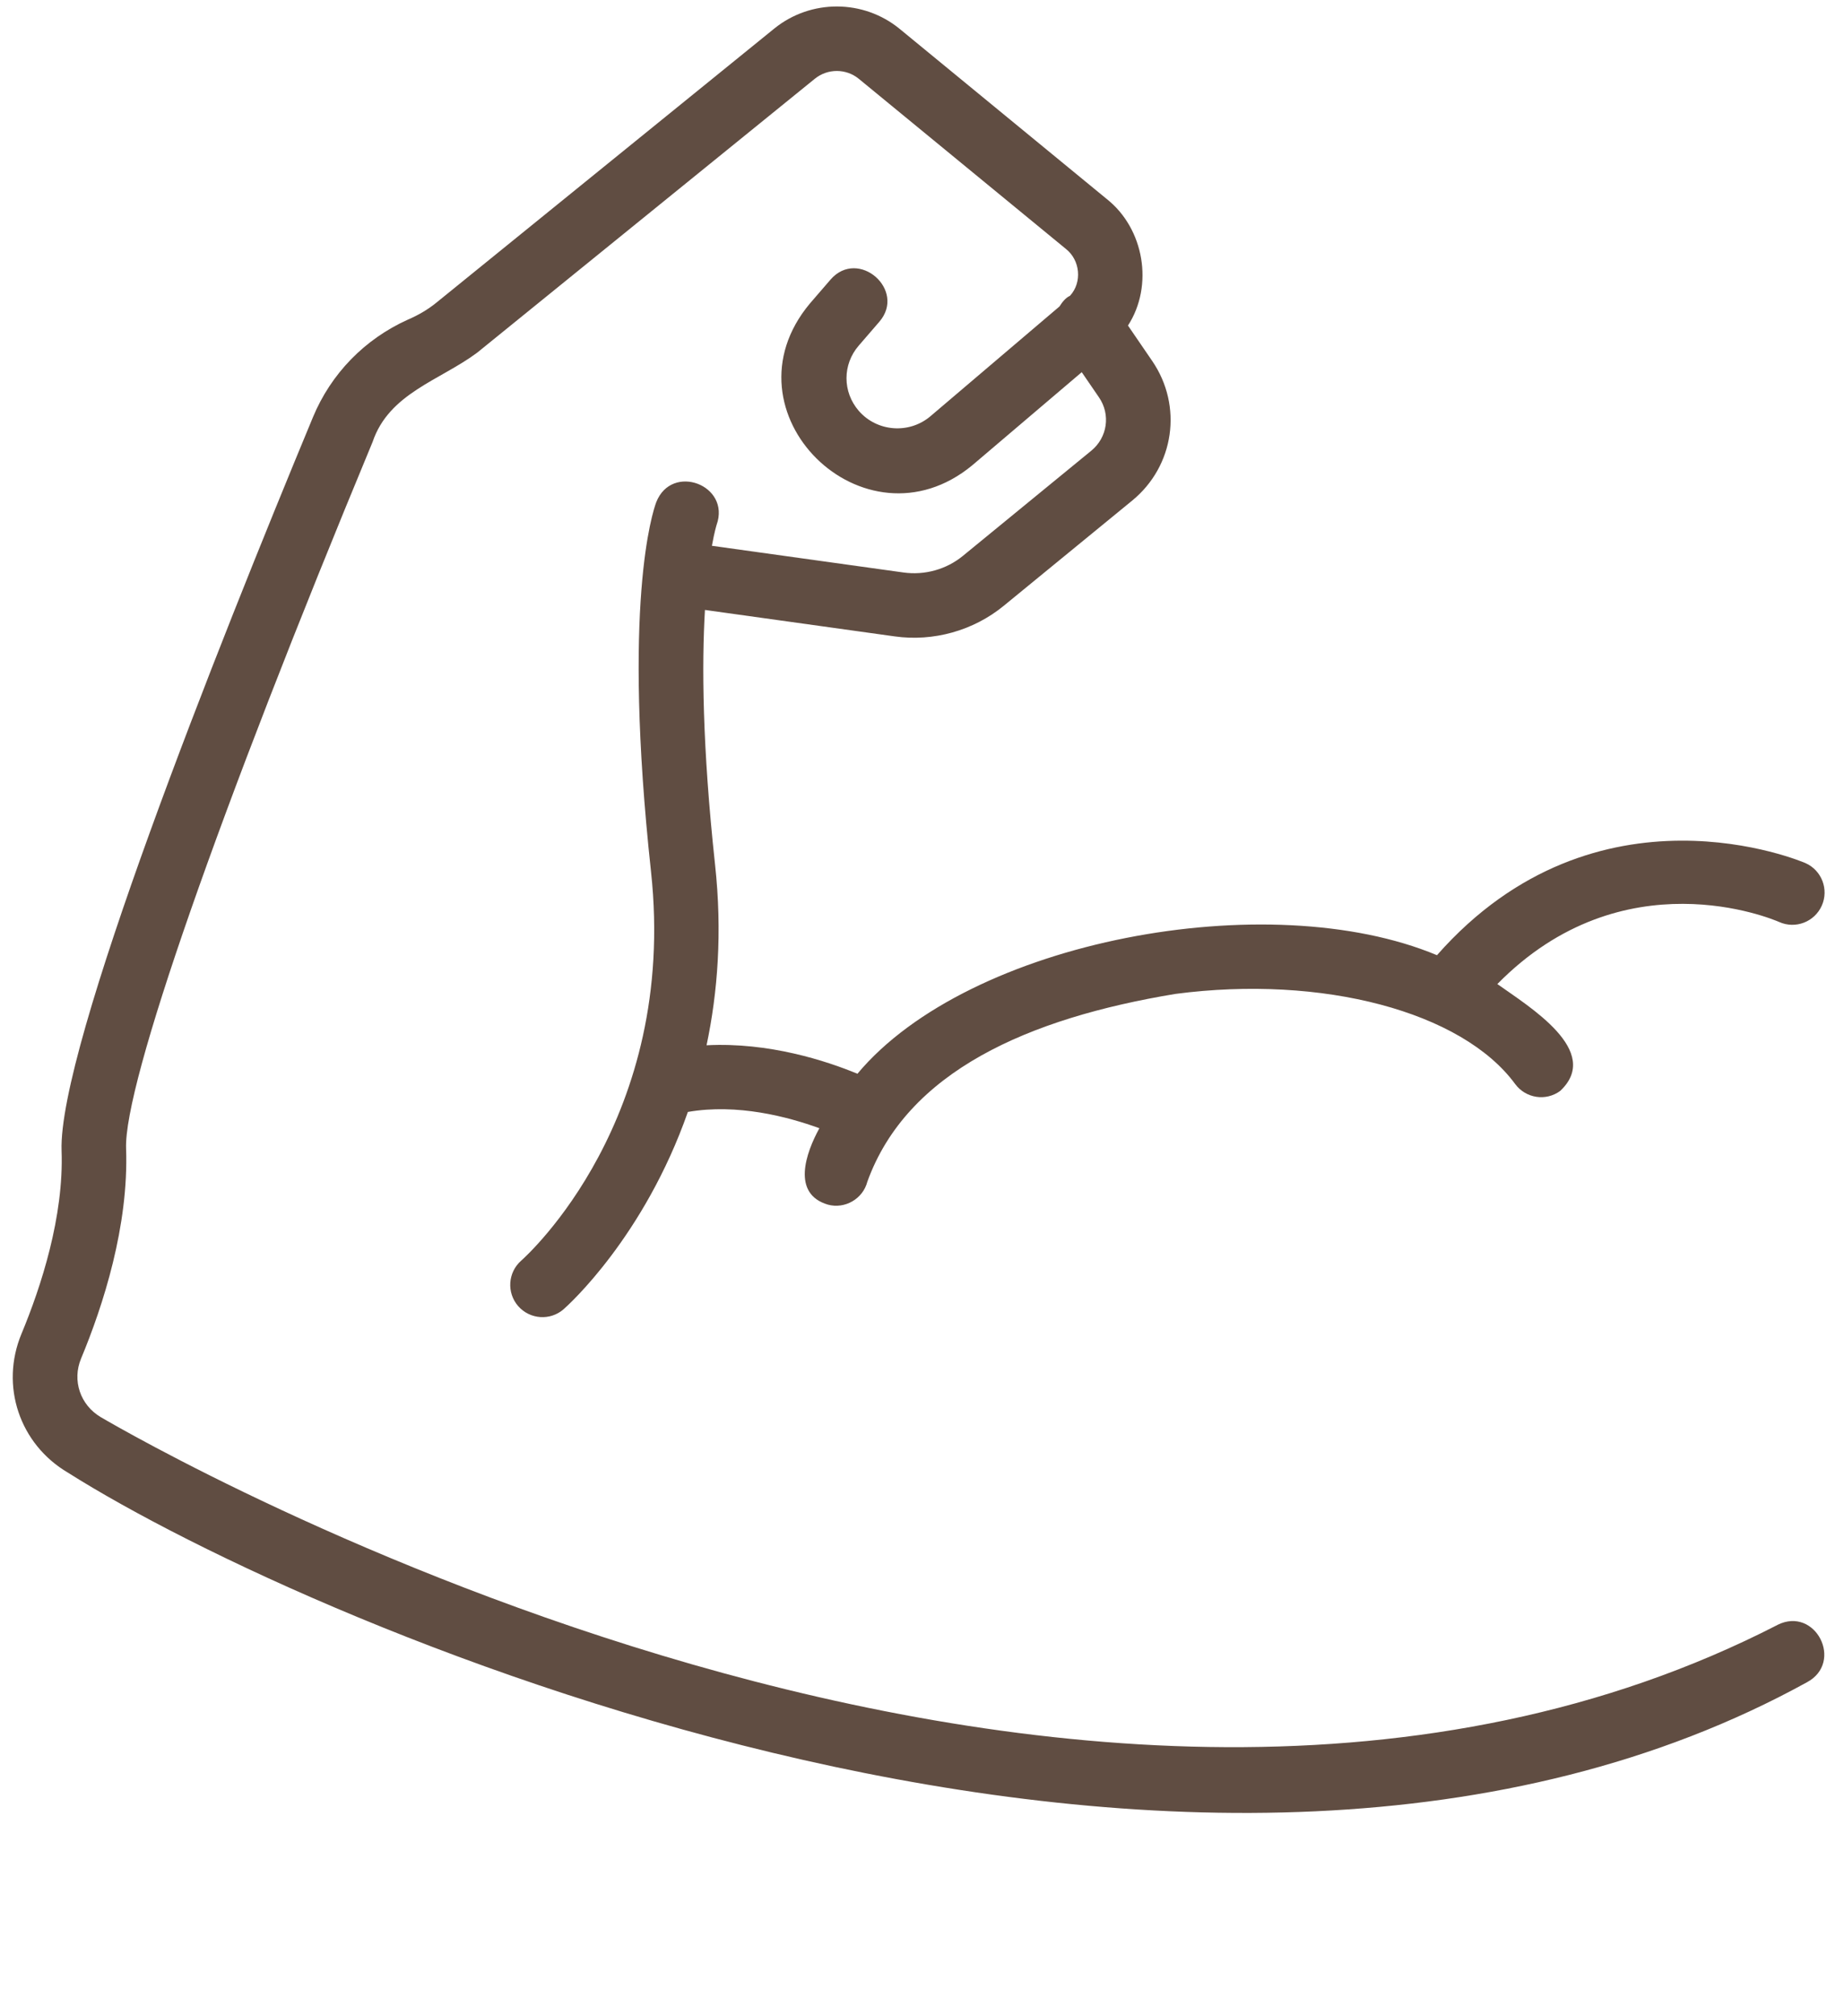
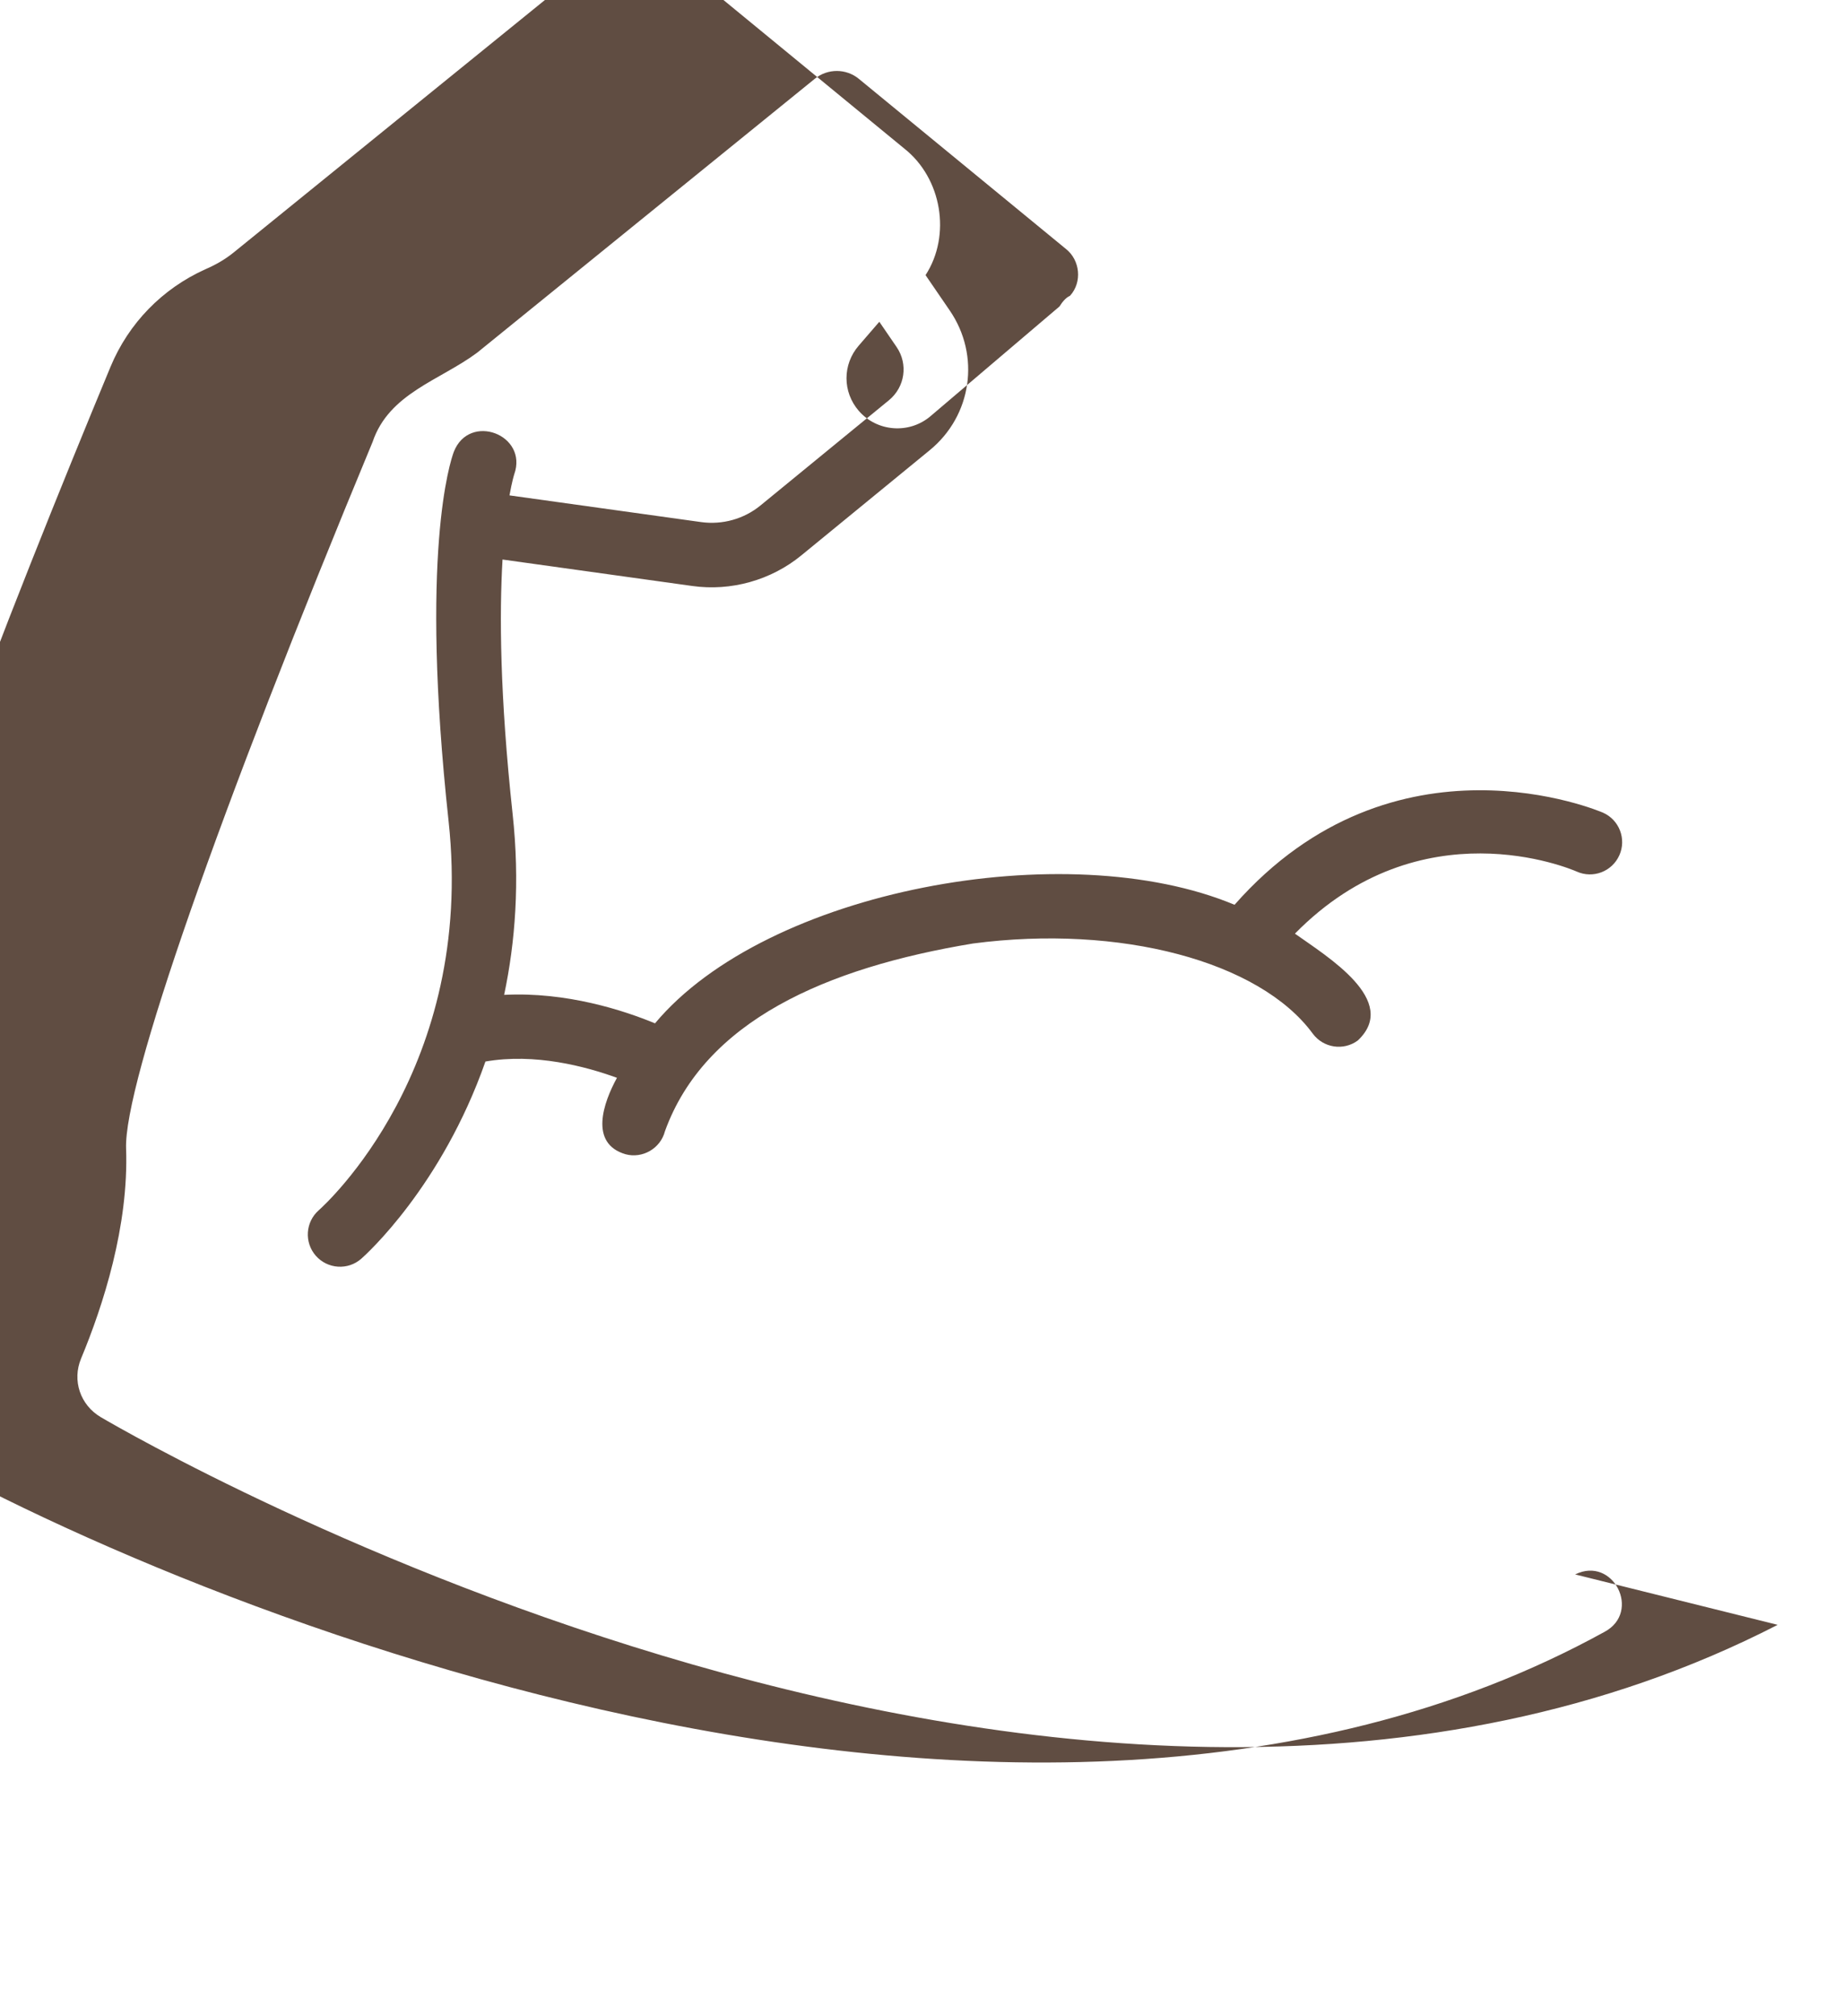
<svg xmlns="http://www.w3.org/2000/svg" fill="#604d42" height="62.5" preserveAspectRatio="xMidYMid meet" version="1" viewBox="3.5 3.8 57.2 62.5" width="57.2" zoomAndPan="magnify">
  <g id="change1_1">
-     <path d="M58.642,54.18c-21.665,11.134-50.786-5.718-52.016-6.44-.637-.375-.894-1.138-.611-1.817,.685-1.645,1.482-4.111,1.396-6.513-.071-1.987,2.858-10.381,7.647-21.908,.51-1.51,2.089-1.907,3.245-2.768-0-0,10.475-8.494,10.475-8.494,.397-.321,.97-.319,1.363,.005l6.42,5.271c.446,.349,.513,1.035,.132,1.453-.145,.068-.247,.205-.327,.332,0,0-4.003,3.404-4.003,3.404-.661,.561-1.658,.486-2.225-.167-.506-.585-.507-1.436-.001-2.021l.639-.74c.85-.983-.653-2.299-1.514-1.307,0-0-.639,.74-.639,.74-2.815,3.364,1.686,7.78,5.034,5.019-0,0,3.398-2.889,3.398-2.889l.535,.781c.365,.533,.262,1.244-.239,1.654l-3.983,3.261c-.511,.419-1.182,.606-1.84,.515l-5.945-.828c.079-.44,.145-.646,.146-.65,.442-1.233-1.391-1.928-1.873-.701-.111,.297-1.062,3.142-.162,11.454,.83,7.664-3.829,11.887-4.028,12.063-.413,.364-.454,.994-.092,1.409,.365,.416,.998,.457,1.411,.094,.151-.132,2.495-2.248,3.852-6.115,1.534-.266,3.102,.149,4.08,.505-.42,.764-.873,2.036,.267,2.37,.519,.141,1.082-.174,1.221-.713,1.235-3.414,4.988-5.068,9.559-5.822,4.553-.597,8.886,.548,10.536,2.795,.327,.443,.952,.541,1.397,.213,1.312-1.233-.95-2.601-1.95-3.313,3.905-3.976,8.537-2.014,8.741-1.925,.506,.227,1.096-.001,1.322-.504,.226-.504,0-1.096-.504-1.321-.067-.029-6.468-2.779-11.432,2.855-5.22-2.183-14.514-.466-17.977,3.676-.963-.399-2.745-.983-4.68-.883,.346-1.638,.491-3.503,.264-5.599-.4-3.697-.412-6.235-.314-7.899l5.885,.82c1.199,.169,2.441-.176,3.383-.948,0,0,3.983-3.261,3.983-3.261,1.311-1.073,1.578-2.936,.622-4.332l-.751-1.097c.803-1.239,.503-3.006-.659-3.924,0,0-6.419-5.271-6.419-5.271-1.124-.925-2.762-.931-3.894-.013,0,0-10.476,8.494-10.476,8.494-.27,.221-.573,.395-.892,.532-1.337,.602-2.381,1.675-2.941,3.022-2.962,7.13-7.913,19.565-7.798,22.748,.073,2.041-.636,4.212-1.243,5.672-.671,1.611-.064,3.423,1.443,4.309,7.58,4.79,35.248,16.792,53.943,6.496,1.149-.618,.264-2.363-.914-1.779Z" />
+     <path d="M58.642,54.18c-21.665,11.134-50.786-5.718-52.016-6.44-.637-.375-.894-1.138-.611-1.817,.685-1.645,1.482-4.111,1.396-6.513-.071-1.987,2.858-10.381,7.647-21.908,.51-1.51,2.089-1.907,3.245-2.768-0-0,10.475-8.494,10.475-8.494,.397-.321,.97-.319,1.363,.005l6.42,5.271c.446,.349,.513,1.035,.132,1.453-.145,.068-.247,.205-.327,.332,0,0-4.003,3.404-4.003,3.404-.661,.561-1.658,.486-2.225-.167-.506-.585-.507-1.436-.001-2.021l.639-.74l.535,.781c.365,.533,.262,1.244-.239,1.654l-3.983,3.261c-.511,.419-1.182,.606-1.84,.515l-5.945-.828c.079-.44,.145-.646,.146-.65,.442-1.233-1.391-1.928-1.873-.701-.111,.297-1.062,3.142-.162,11.454,.83,7.664-3.829,11.887-4.028,12.063-.413,.364-.454,.994-.092,1.409,.365,.416,.998,.457,1.411,.094,.151-.132,2.495-2.248,3.852-6.115,1.534-.266,3.102,.149,4.08,.505-.42,.764-.873,2.036,.267,2.37,.519,.141,1.082-.174,1.221-.713,1.235-3.414,4.988-5.068,9.559-5.822,4.553-.597,8.886,.548,10.536,2.795,.327,.443,.952,.541,1.397,.213,1.312-1.233-.95-2.601-1.95-3.313,3.905-3.976,8.537-2.014,8.741-1.925,.506,.227,1.096-.001,1.322-.504,.226-.504,0-1.096-.504-1.321-.067-.029-6.468-2.779-11.432,2.855-5.22-2.183-14.514-.466-17.977,3.676-.963-.399-2.745-.983-4.68-.883,.346-1.638,.491-3.503,.264-5.599-.4-3.697-.412-6.235-.314-7.899l5.885,.82c1.199,.169,2.441-.176,3.383-.948,0,0,3.983-3.261,3.983-3.261,1.311-1.073,1.578-2.936,.622-4.332l-.751-1.097c.803-1.239,.503-3.006-.659-3.924,0,0-6.419-5.271-6.419-5.271-1.124-.925-2.762-.931-3.894-.013,0,0-10.476,8.494-10.476,8.494-.27,.221-.573,.395-.892,.532-1.337,.602-2.381,1.675-2.941,3.022-2.962,7.13-7.913,19.565-7.798,22.748,.073,2.041-.636,4.212-1.243,5.672-.671,1.611-.064,3.423,1.443,4.309,7.58,4.79,35.248,16.792,53.943,6.496,1.149-.618,.264-2.363-.914-1.779Z" />
  </g>
</svg>